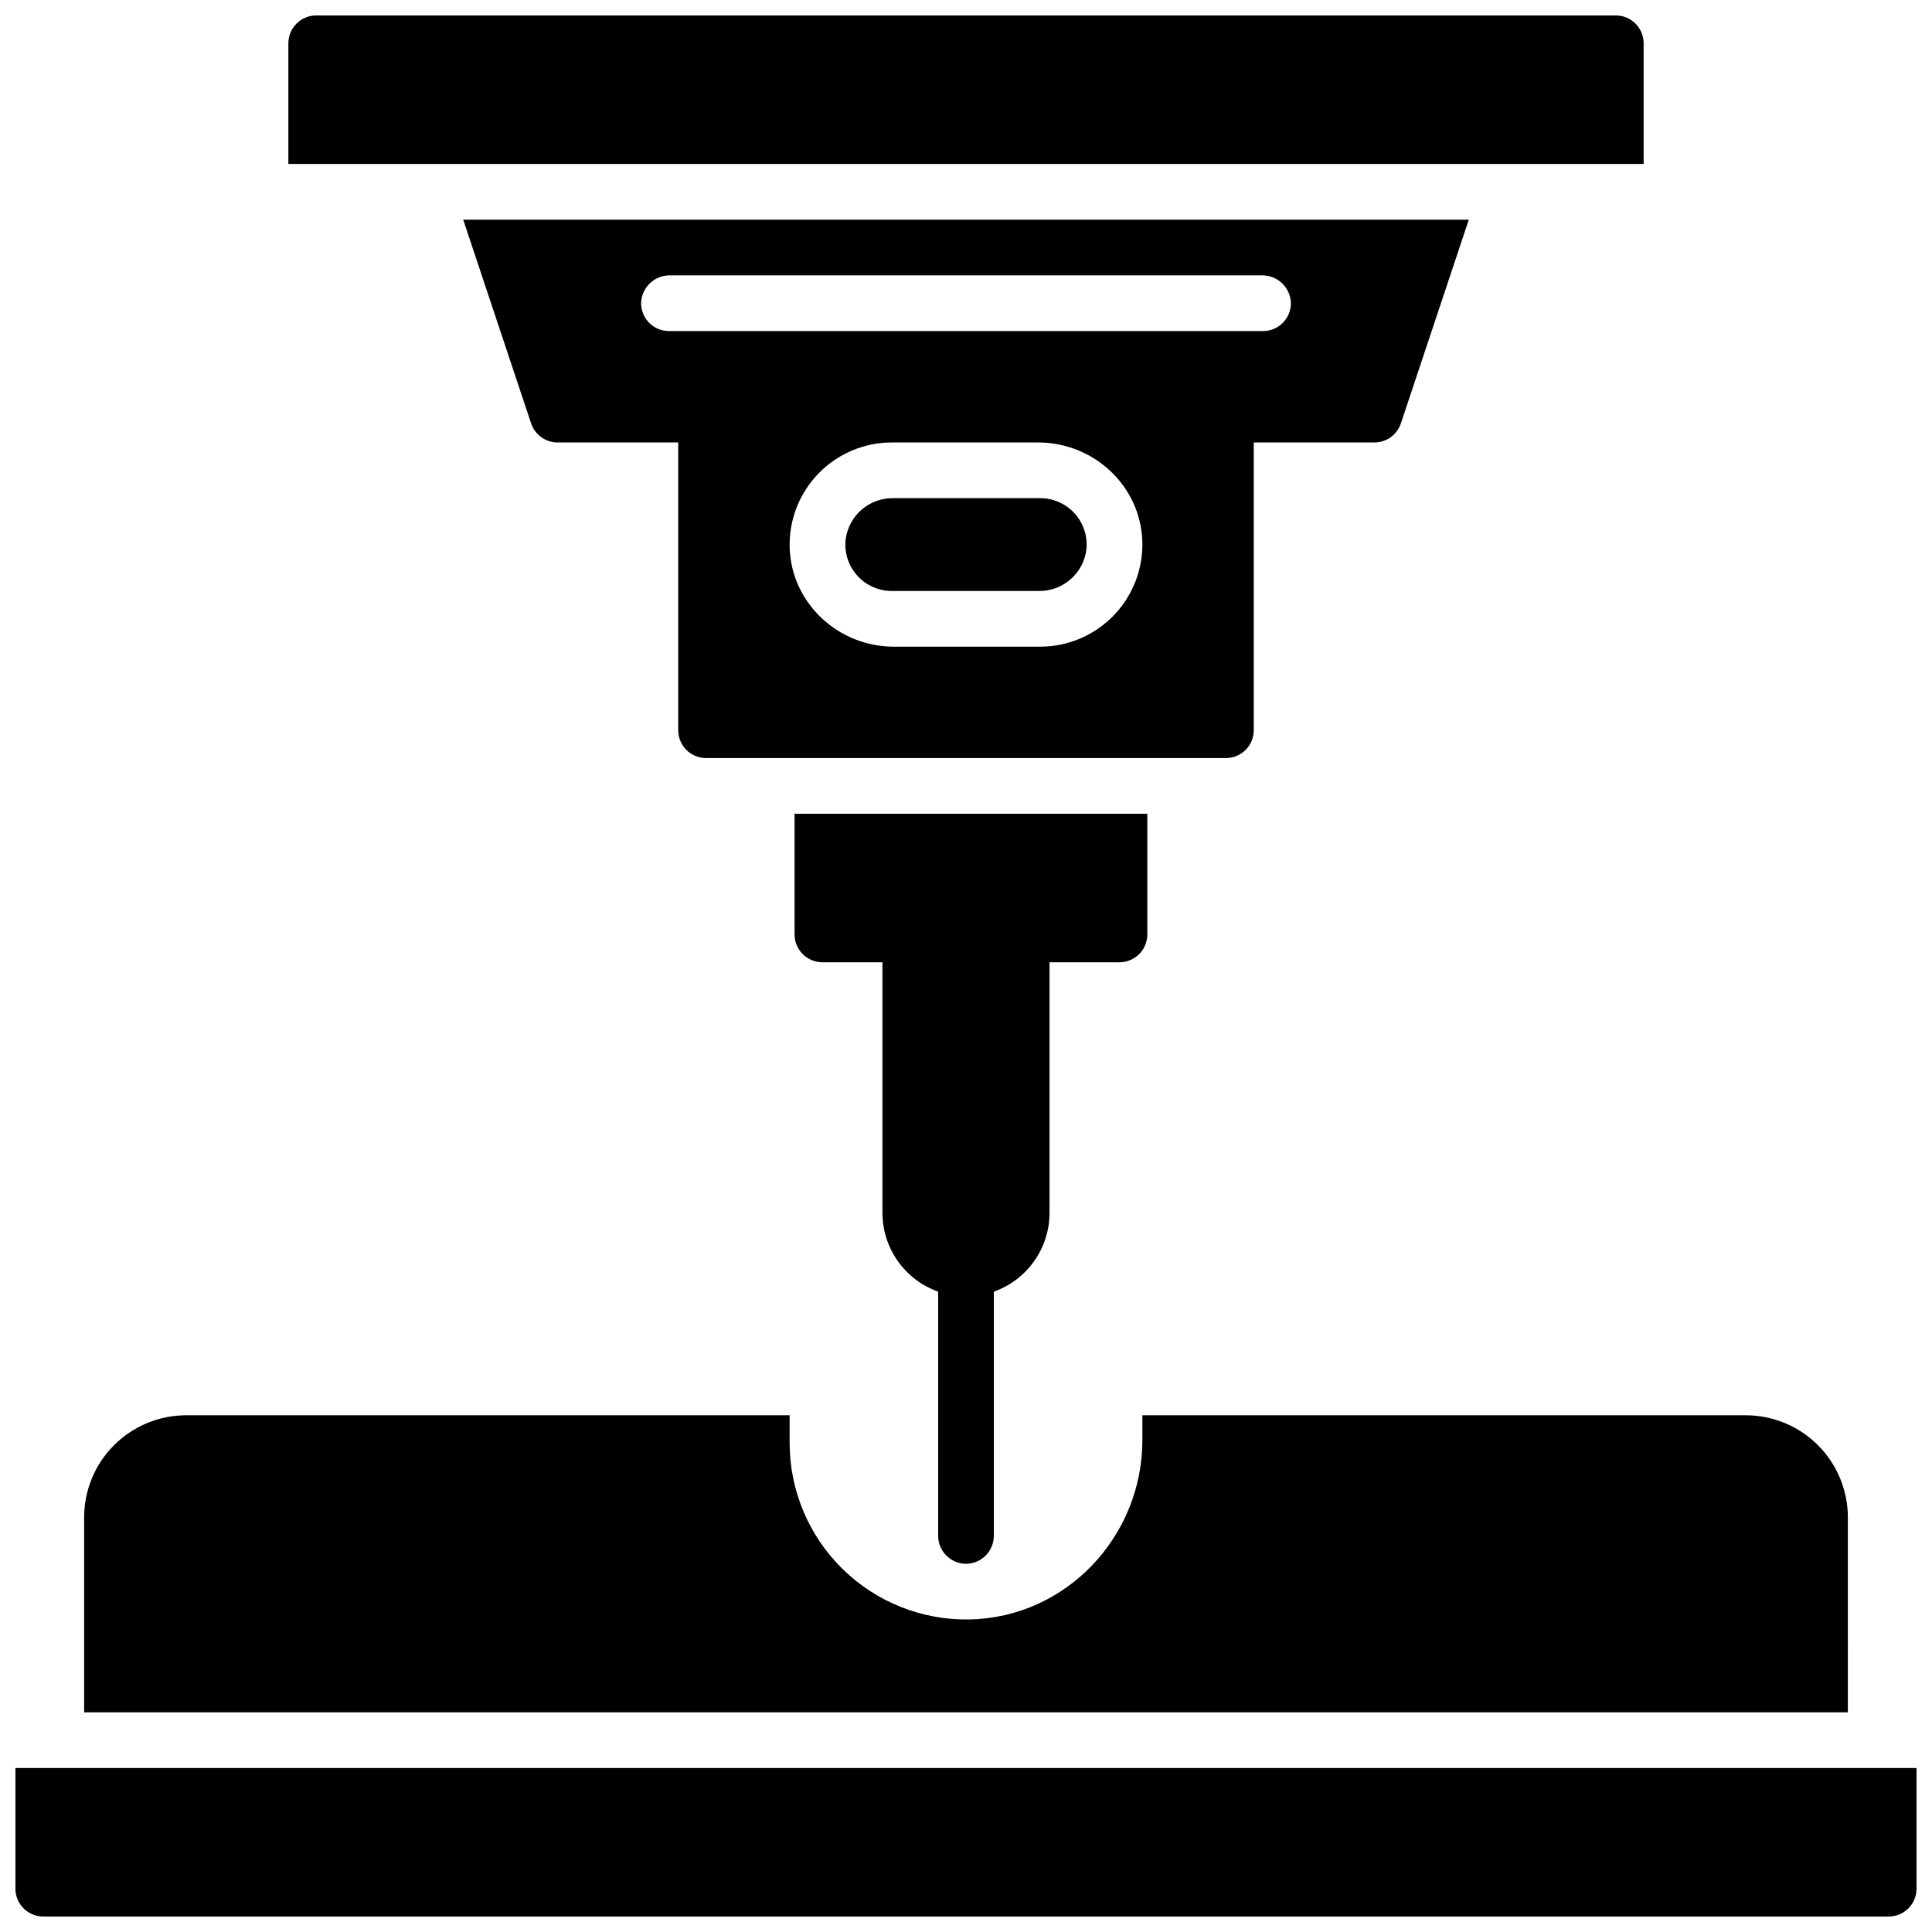
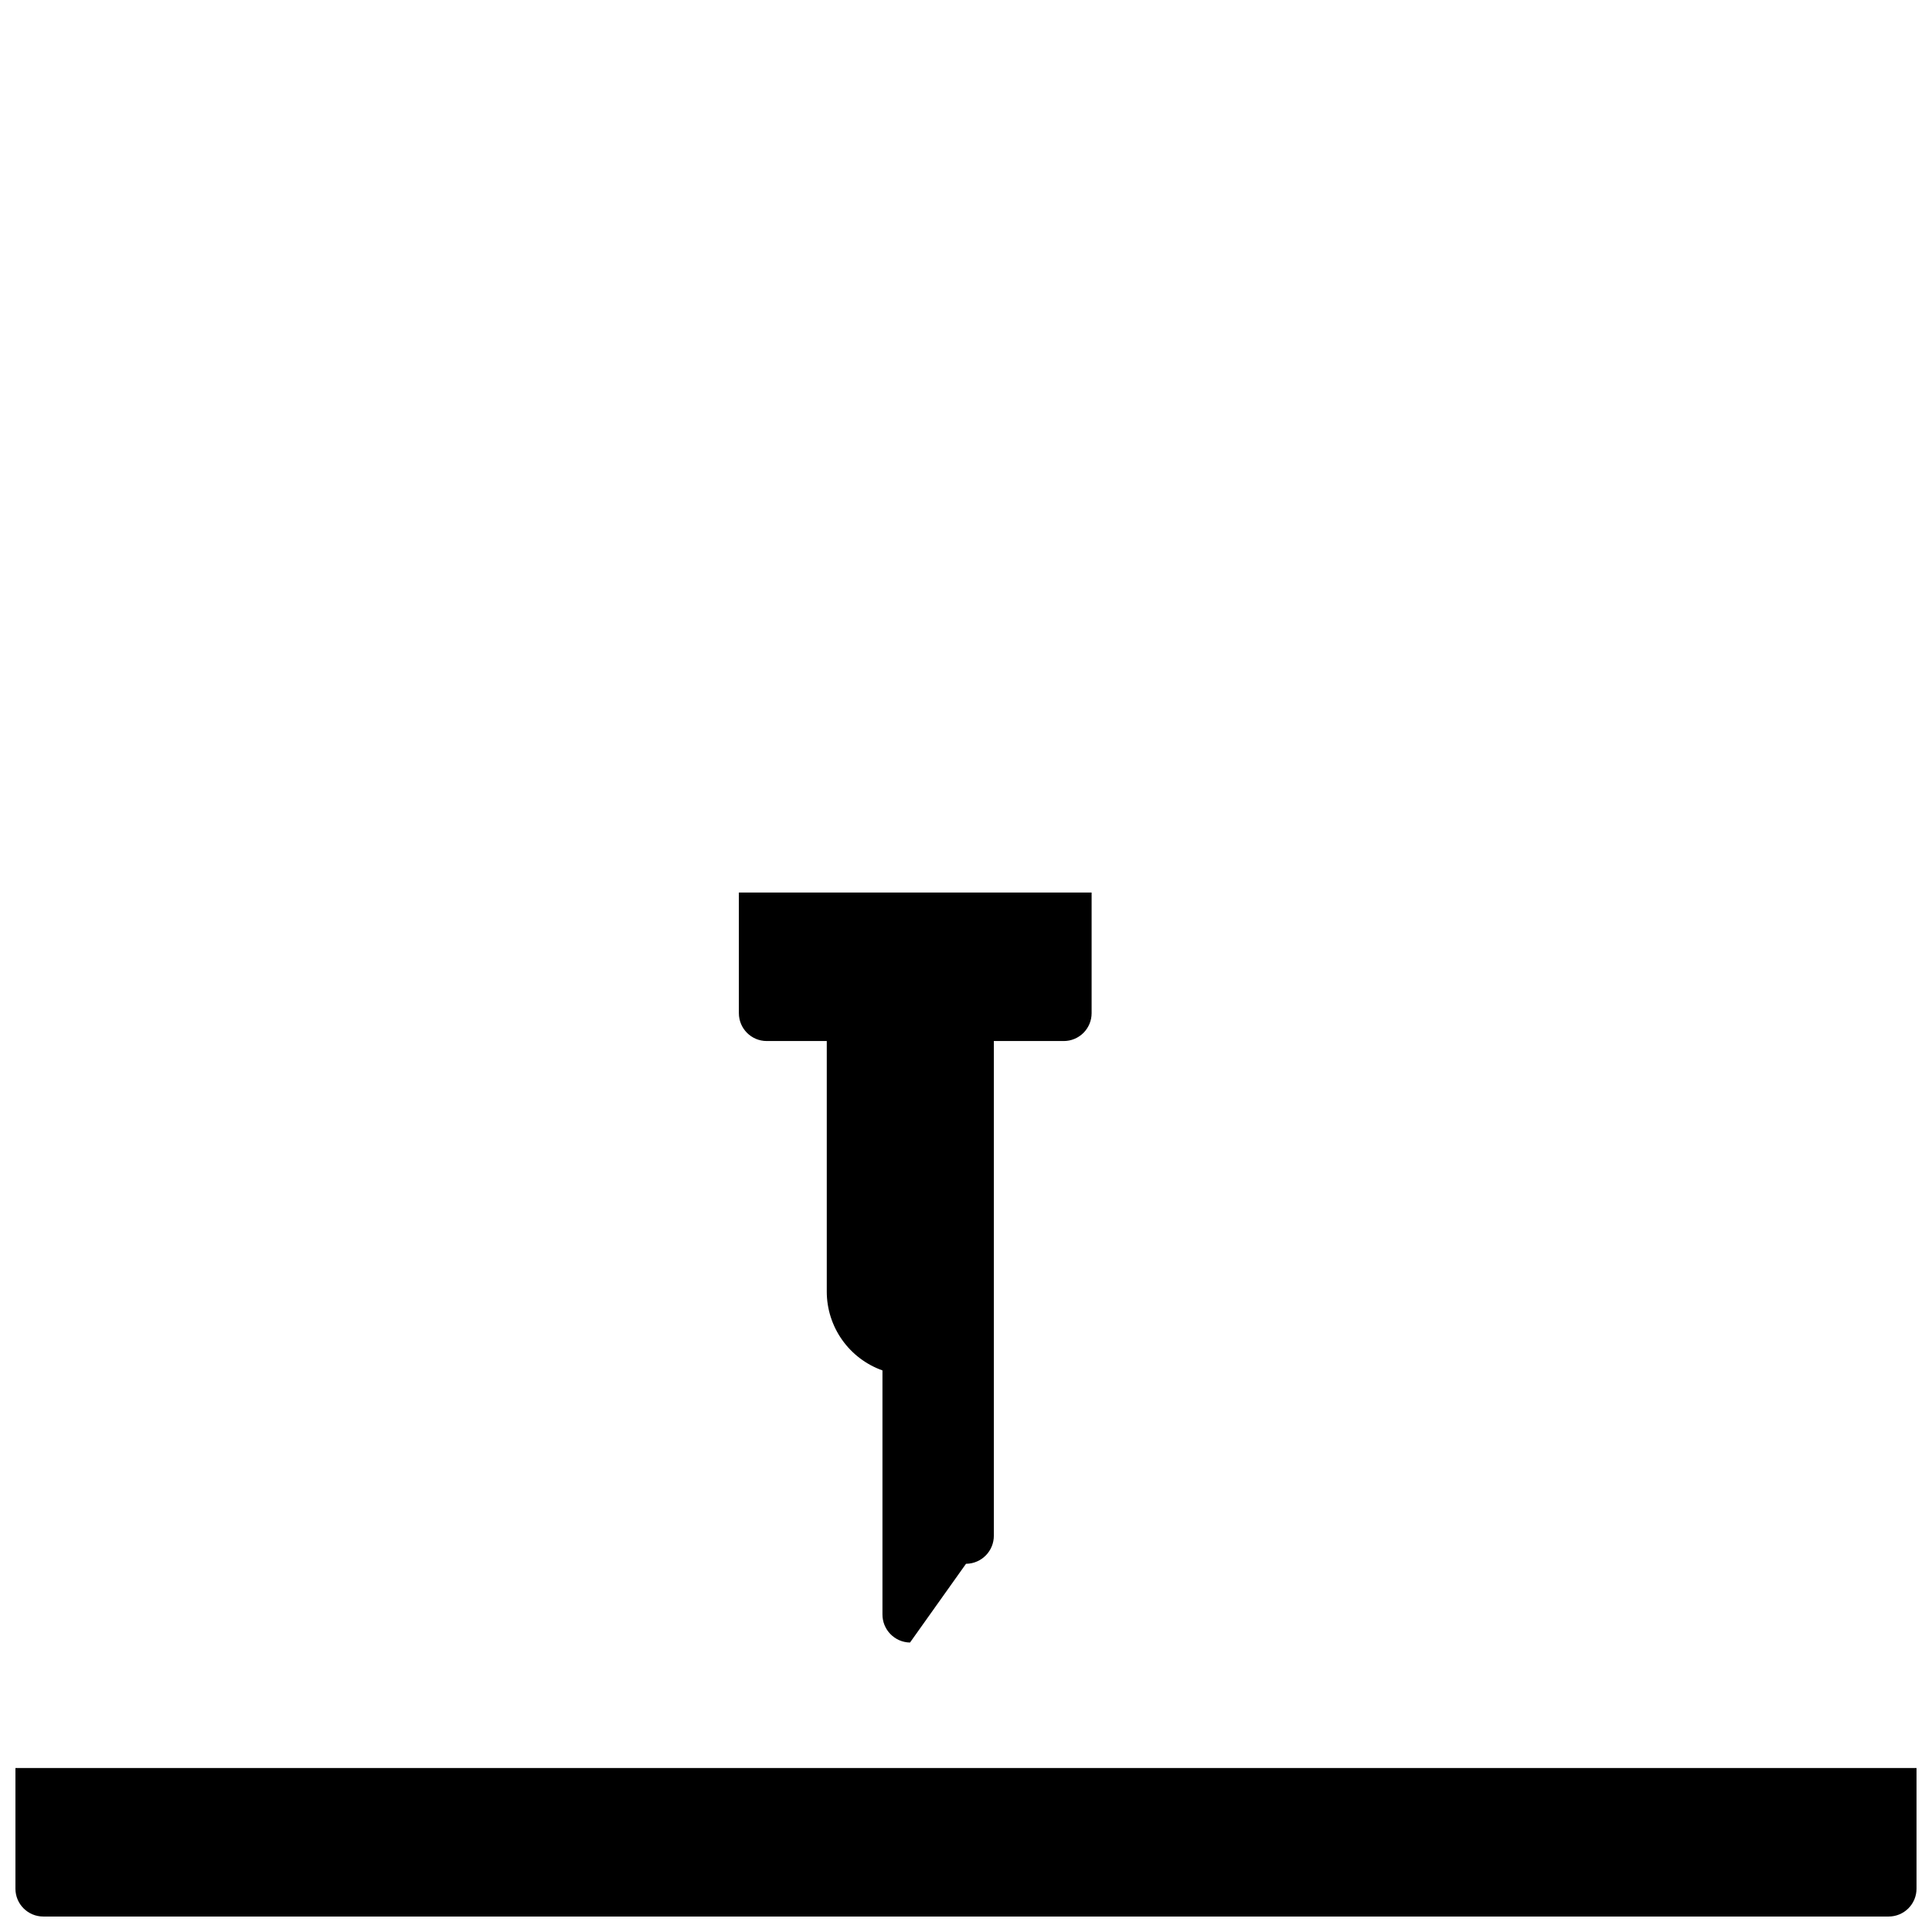
<svg xmlns="http://www.w3.org/2000/svg" width="800px" height="800px" version="1.1" viewBox="144 144 512 512">
  <defs>
    <clipPath id="b">
-       <path d="m220 148.09h360v39.906h-360z" />
-     </clipPath>
+       </clipPath>
    <clipPath id="a">
      <path d="m148.09 612h503.81v39.902h-503.81z" />
    </clipPath>
  </defs>
  <g clip-path="url(#b)">
    <path d="m579.58 155.47c0-1.957-0.777-3.832-2.16-5.219-1.383-1.383-3.262-2.16-5.219-2.16h-344.4c-4.074 0-7.379 3.305-7.379 7.379v31.98h359.16z" />
  </g>
-   <path d="m419.68 276.02h-38.996c-6.434-0.078-11.879 4.727-12.605 11.117-0.332 3.449 0.809 6.879 3.141 9.445 2.328 2.566 5.633 4.031 9.102 4.035h38.996c6.43 0.078 11.875-4.727 12.602-11.117 0.332-3.453-0.809-6.883-3.141-9.449-2.328-2.562-5.633-4.027-9.098-4.031z" />
-   <path d="m476.26 337.52v-76.262h31.98c3.176-0.004 5.996-2.035 7.008-5.047l17.996-53.992h-266.49l17.996 53.992h0.004c1.008 3.012 3.828 5.043 7.004 5.047h31.98v76.262c0 4.074 3.305 7.379 7.379 7.379h137.76c1.957 0 3.836-0.777 5.219-2.16 1.383-1.387 2.16-3.262 2.16-5.219zm-162.36-113.39c0.23-4.059 3.621-7.215 7.684-7.156h156.83c4.062-0.059 7.453 3.098 7.684 7.156 0.062 1.996-0.688 3.93-2.078 5.363-1.391 1.434-3.305 2.242-5.301 2.242h-157.44c-1.996 0-3.91-0.809-5.301-2.242-1.391-1.434-2.141-3.367-2.078-5.363zm105.78 91.246h-38.781c-14.762 0-27.188-11.523-27.629-26.242-0.215-7.316 2.539-14.402 7.637-19.652 5.094-5.254 12.098-8.219 19.414-8.227h38.781c14.762 0 27.188 11.523 27.629 26.242 0.211 7.316-2.543 14.402-7.637 19.652-5.098 5.25-12.098 8.219-19.414 8.227z" />
  <g clip-path="url(#a)">
    <path d="m148.09 612.54v31.98c0 4.074 3.305 7.379 7.379 7.379h489.05c1.957 0 3.836-0.777 5.219-2.16 1.383-1.383 2.16-3.262 2.16-5.219v-31.98z" />
  </g>
-   <path d="m400 558.42h0.078c4.074-0.07 7.332-3.41 7.301-7.488v-64.629c4.312-1.531 8.047-4.359 10.688-8.094 2.644-3.738 4.066-8.199 4.07-12.777v-66.418h18.531c1.957 0 3.832-0.777 5.219-2.164 1.383-1.383 2.16-3.262 2.16-5.219v-31.977h-93.48v31.98-0.004c0 4.078 3.305 7.383 7.379 7.383h15.914v66.422-0.004c0.004 4.578 1.426 9.039 4.07 12.777 2.641 3.734 6.375 6.562 10.688 8.094v64.629c-0.031 4.078 3.227 7.418 7.301 7.488z" />
-   <path d="m633.7 546.12c0-7.176-2.852-14.059-7.926-19.133-5.074-5.074-11.957-7.926-19.133-7.926h-159.9v6.594c0 25.586-20.25 47.035-45.836 47.516-12.547 0.23-24.66-4.59-33.617-13.375-8.961-8.789-14.012-20.805-14.027-33.355v-7.379h-159.9c-7.18 0-14.062 2.852-19.137 7.926-5.074 5.074-7.926 11.957-7.926 19.133v51.66h467.4z" />
+   <path d="m400 558.42h0.078c4.074-0.07 7.332-3.41 7.301-7.488v-64.629v-66.418h18.531c1.957 0 3.832-0.777 5.219-2.164 1.383-1.383 2.16-3.262 2.16-5.219v-31.977h-93.48v31.98-0.004c0 4.078 3.305 7.383 7.379 7.383h15.914v66.422-0.004c0.004 4.578 1.426 9.039 4.07 12.777 2.641 3.734 6.375 6.562 10.688 8.094v64.629c-0.031 4.078 3.227 7.418 7.301 7.488z" />
</svg>